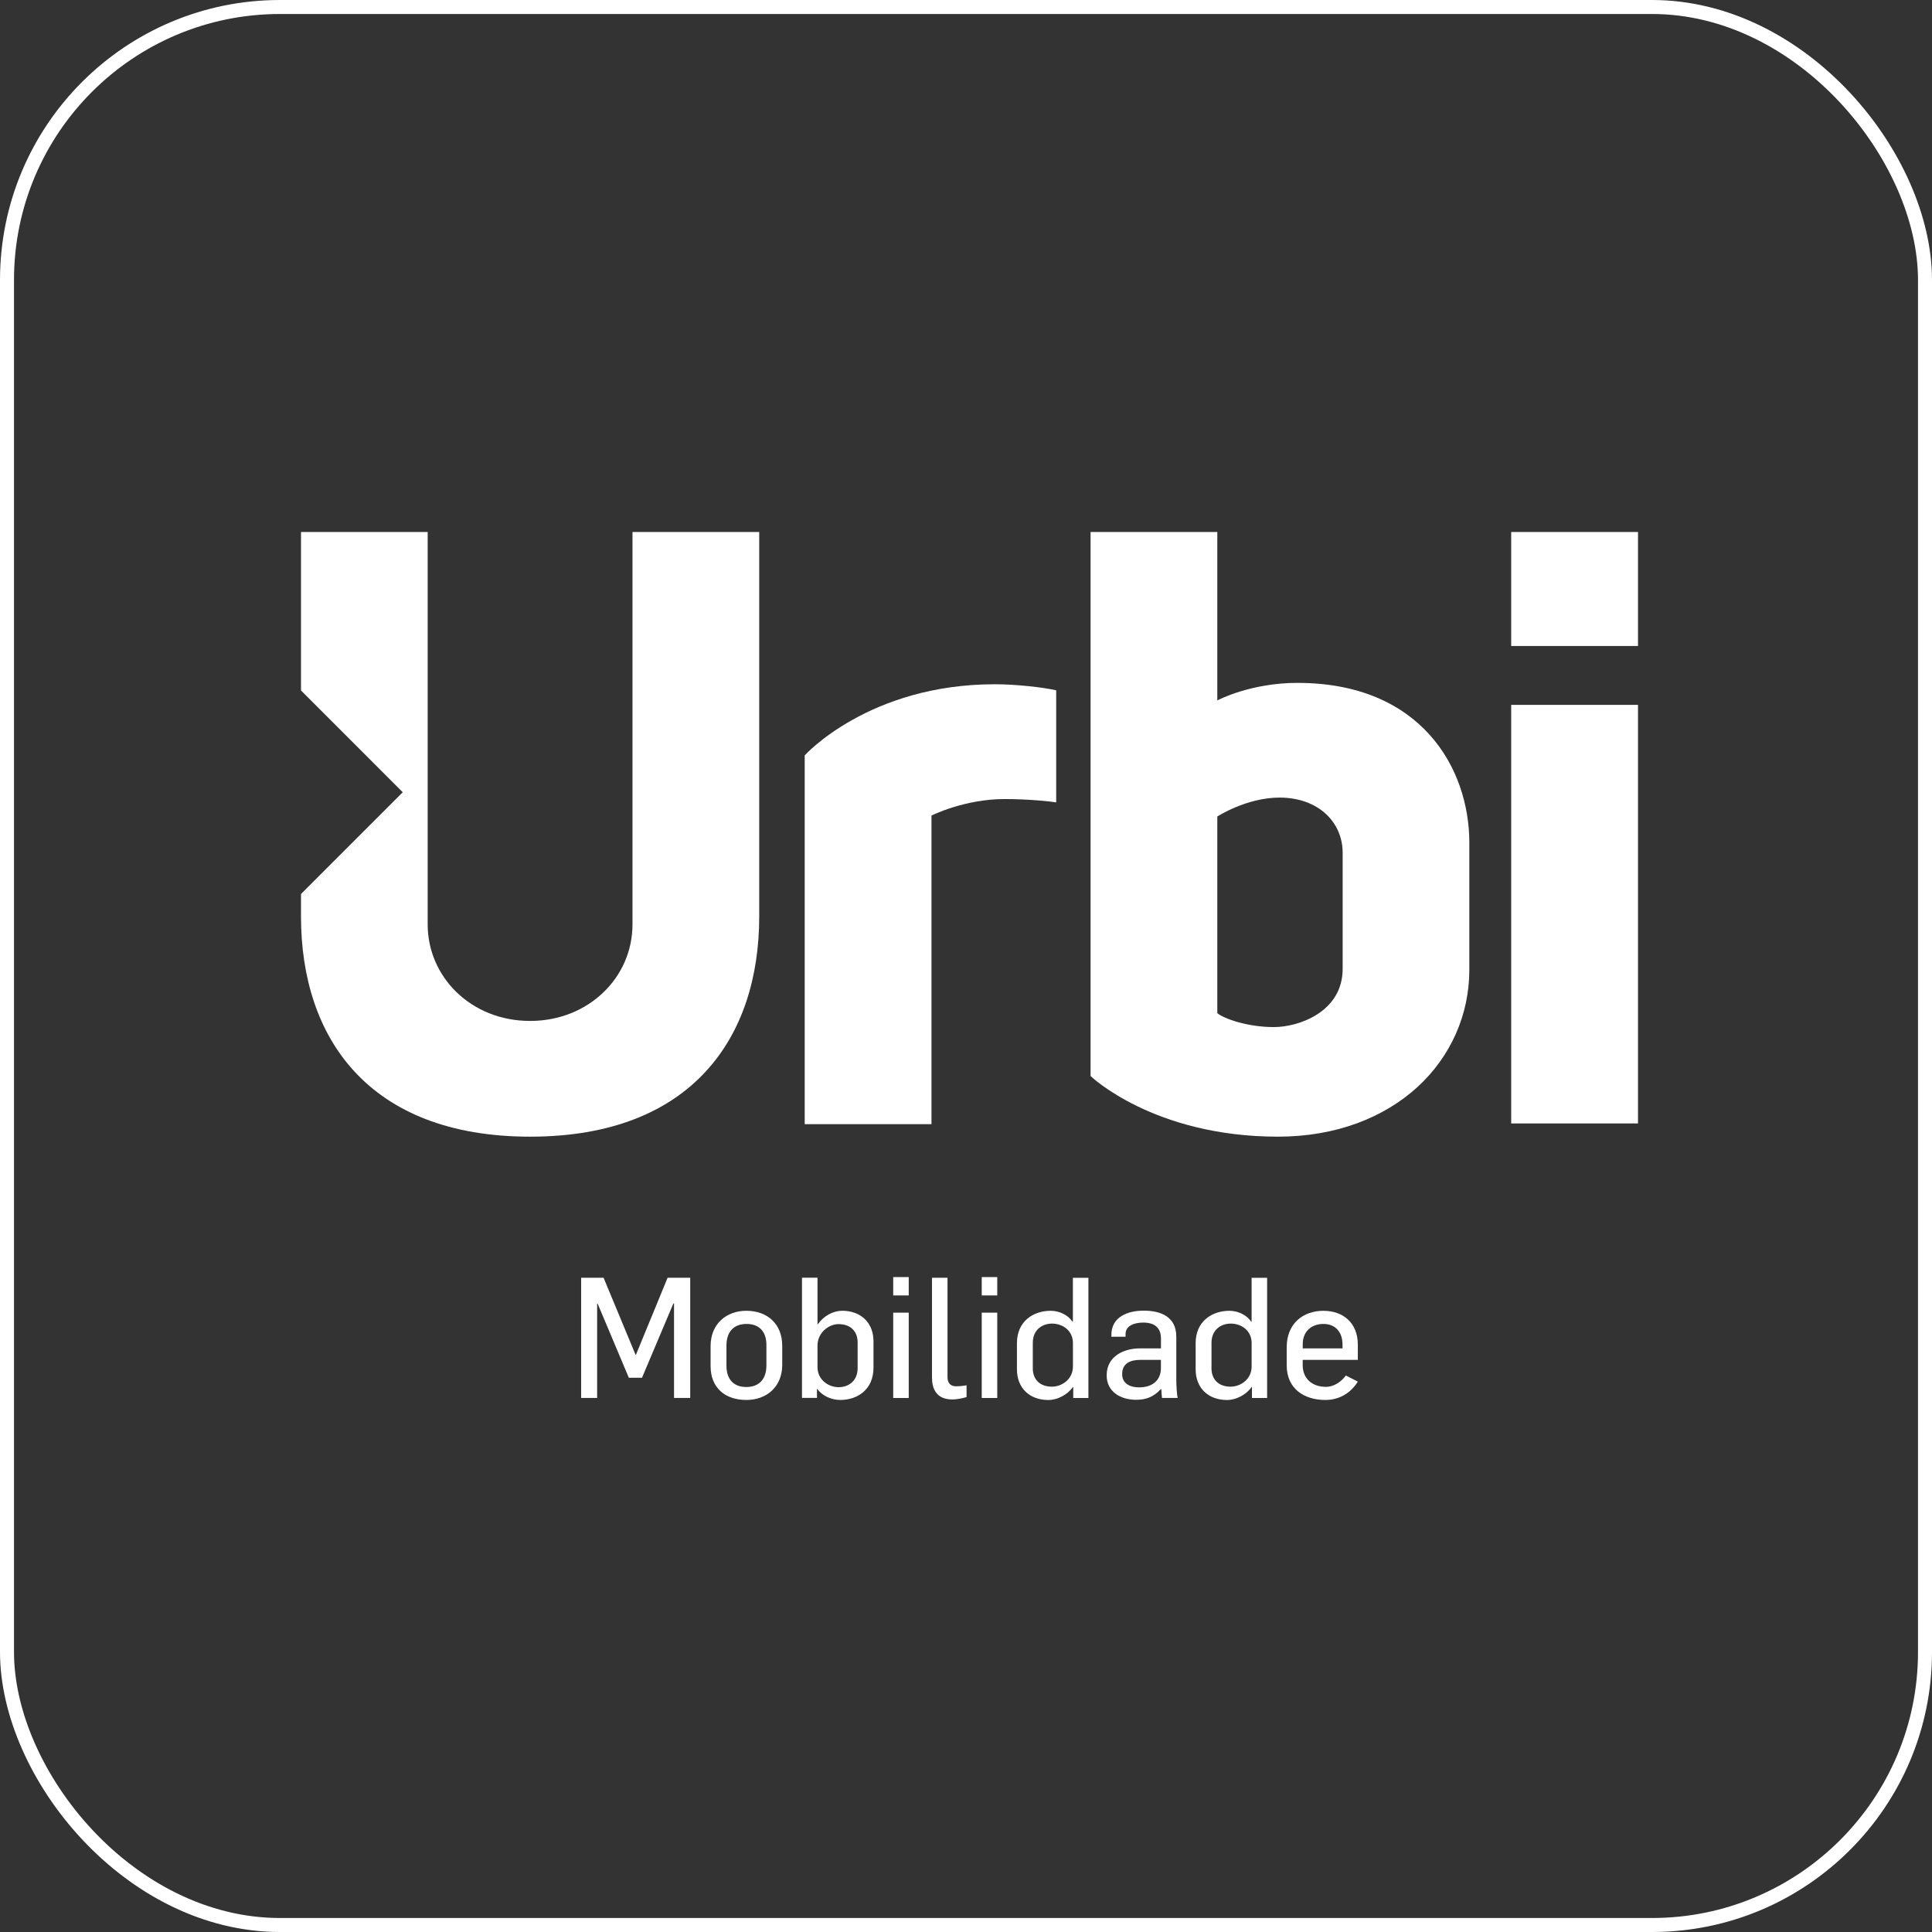
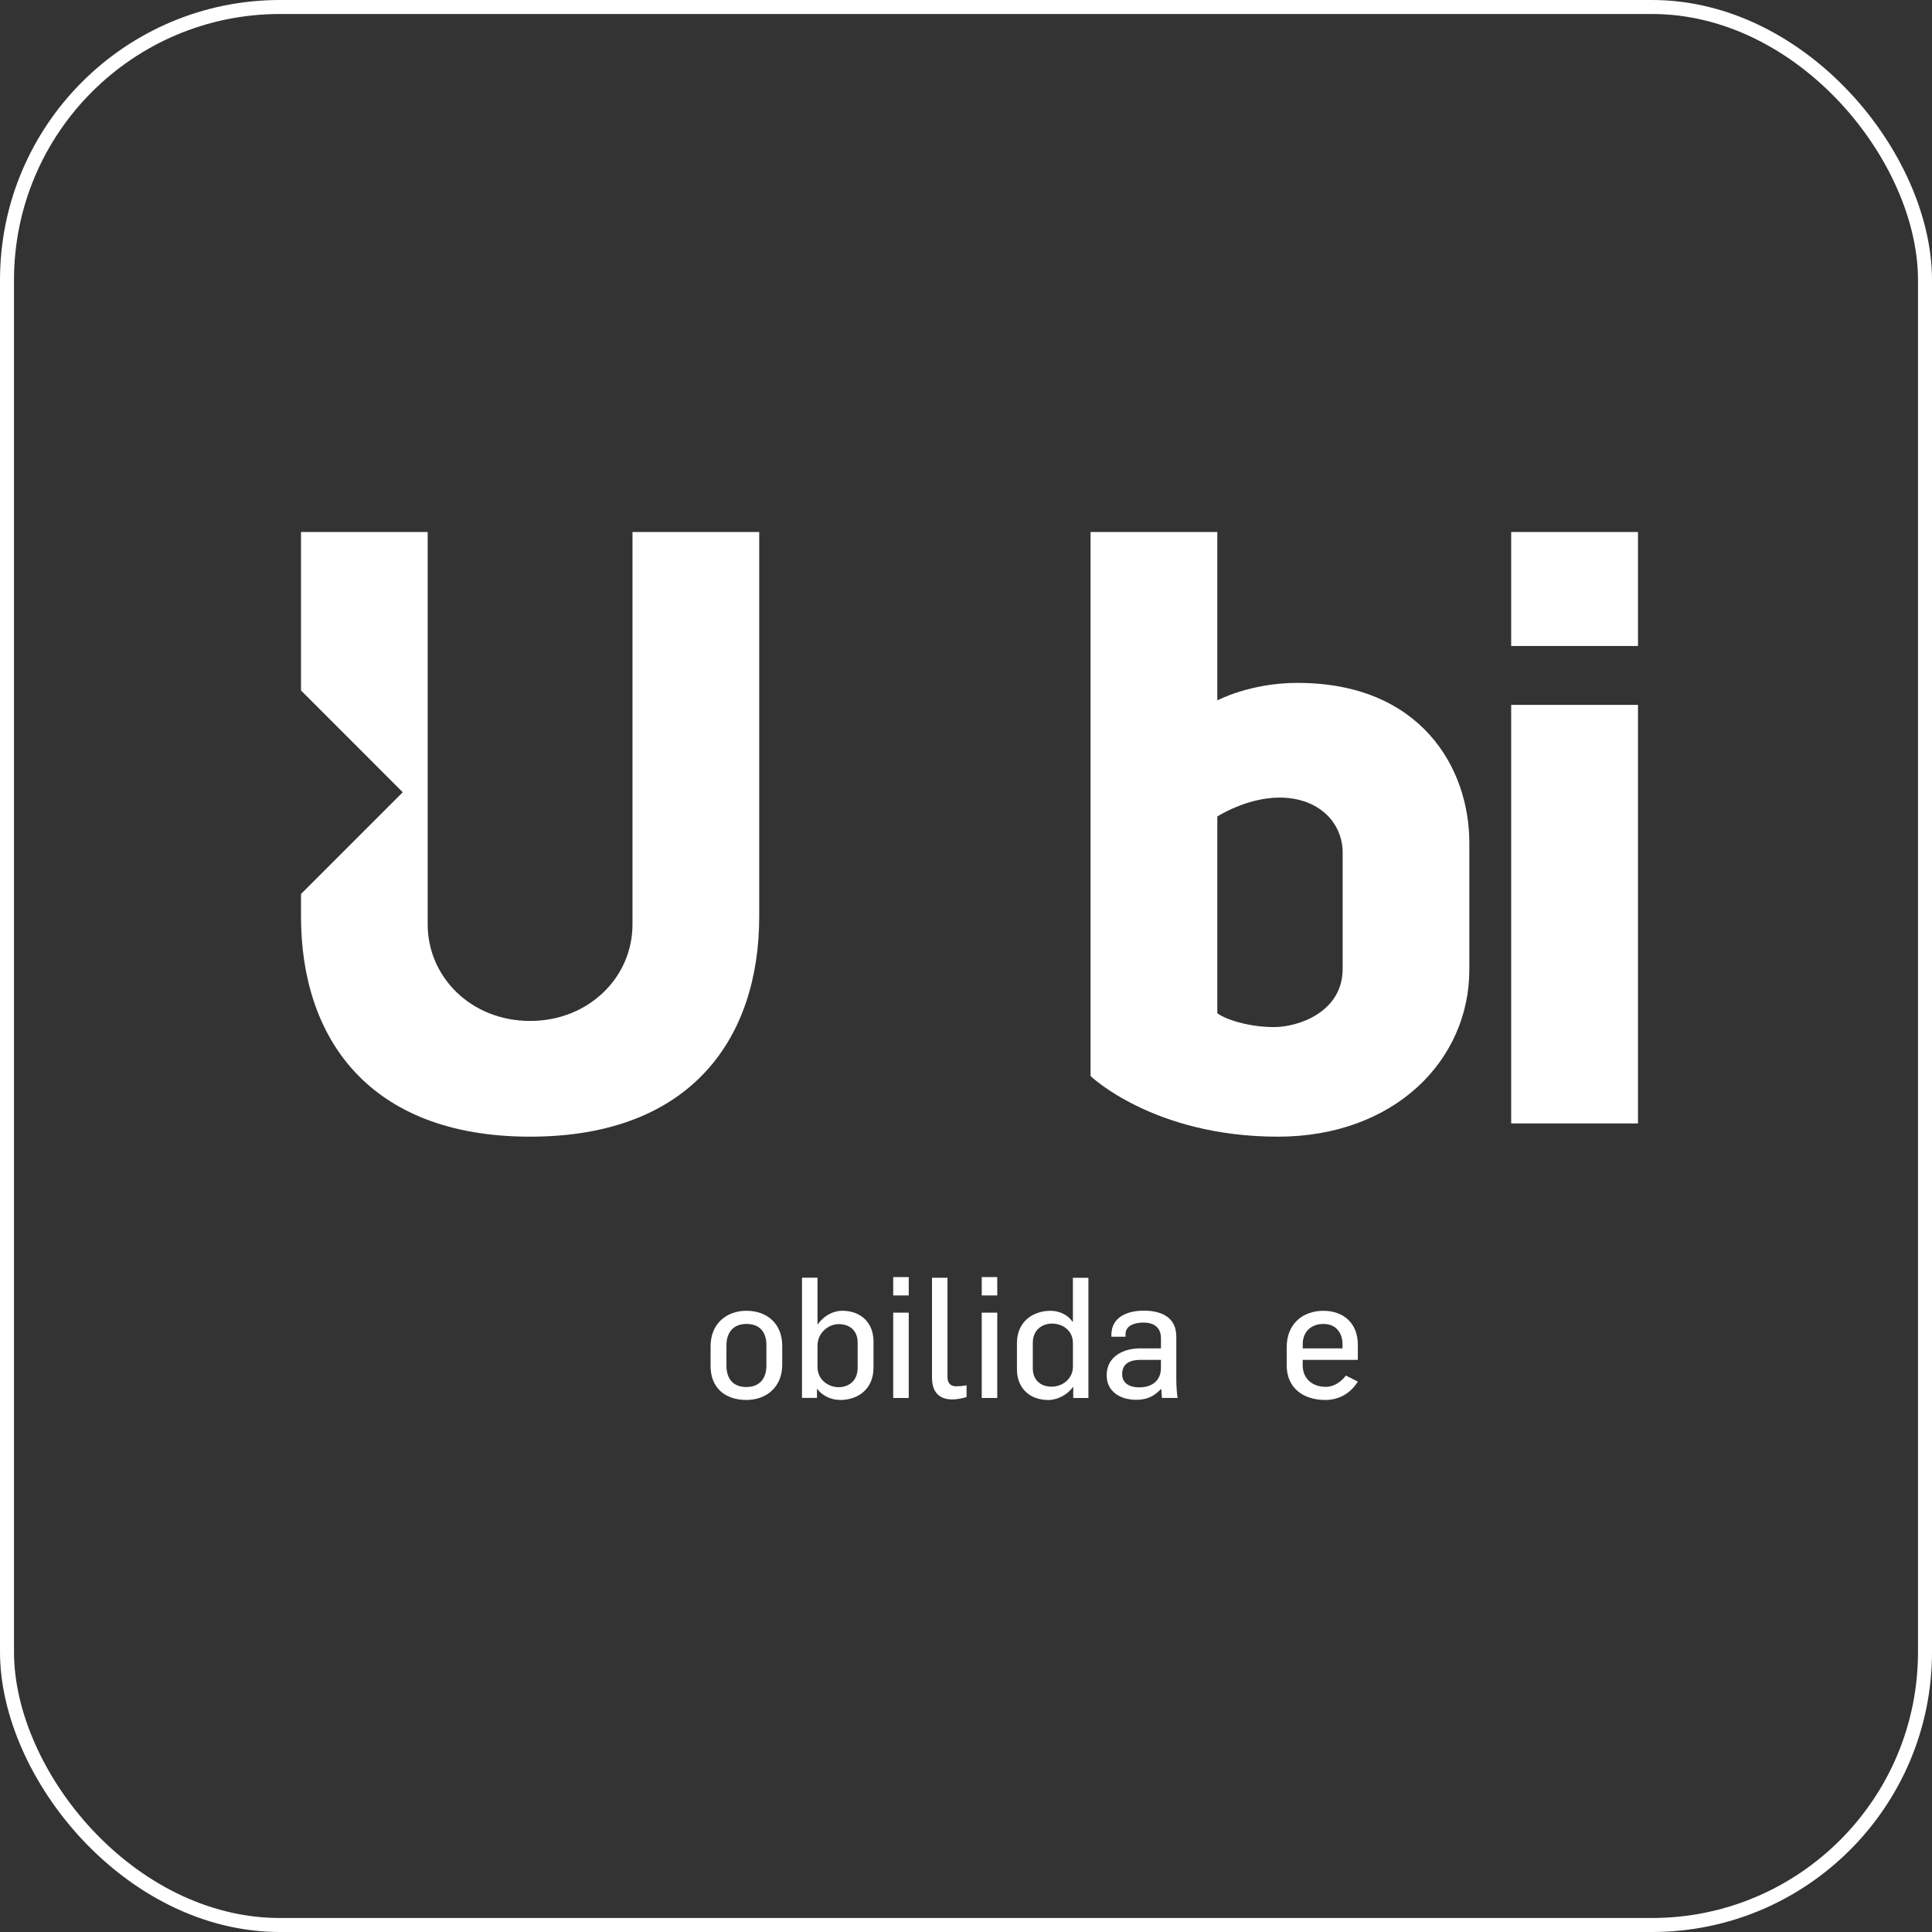
<svg xmlns="http://www.w3.org/2000/svg" width="276" height="276" viewBox="0 0 276 276" fill="none">
  <rect x="0" y="0" width="276" height="276" fill="#333333" stroke="none" />
  <rect x="1" y="1" width="274" height="274" rx="39" stroke="white" stroke-width="2" />
  <path d="M185.376 97.552C181.989 97.552 179.123 98.177 177.099 98.802C175.076 99.431 173.901 100.061 173.901 100.061V76H155.795V153.723C155.795 153.723 164.796 162.381 182.564 162.381C190.886 162.381 197.719 159.644 202.485 155.3C207.231 150.95 209.904 144.985 209.904 138.538V120.393C209.904 115.057 208.173 109.339 204.23 104.966C200.303 100.602 194.178 97.557 185.376 97.557V97.552ZM191.808 138.404C191.808 144.543 185.554 146.725 181.999 146.725C178.21 146.725 174.897 145.54 173.901 144.742V116.644C173.901 116.644 178.071 113.941 182.792 113.941C188.302 113.941 191.808 117.428 191.808 121.826V138.409V138.404Z" fill="white" />
  <path d="M215.884 100.696V160.492H234V100.696H215.884Z" fill="white" />
  <path d="M108.46 76H90.355V132.062C90.355 135.806 88.817 139.257 86.204 141.761C83.6 144.271 79.95 145.848 75.725 145.848C71.5 145.848 67.84 144.271 65.242 141.761C62.643 139.257 61.096 135.806 61.096 132.062V76H43V98.638L57.535 113.178L43 127.713V130.936C43 139.565 45.4 147.435 50.687 153.127C55.988 158.835 64.165 162.381 75.73 162.381C87.295 162.381 95.477 158.835 100.769 153.127C106.06 147.435 108.46 139.565 108.46 130.936V76Z" fill="white" />
-   <path d="M150.885 98.613C148.986 98.187 145.138 97.75 142.133 97.75C124.101 97.75 114.957 107.911 114.957 107.911V160.596H133.067V116.51C133.067 116.51 137.749 114.15 143.506 114.15C147.126 114.15 150.34 114.522 150.885 114.626V98.613Z" fill="white" />
  <path d="M234 76H215.884V92.285H234V76Z" fill="white" />
-   <path d="M90.846 193.543H90.796L86.224 182.534H83.02V199.707H85.306V186.244H85.38L89.834 196.821H91.713L96.191 186.224H96.291V199.707H98.602V182.534H95.373L90.846 193.543Z" fill="white" />
  <path d="M106.62 187.255C103.804 187.255 101.513 189.085 101.513 192.314V195.155C101.513 198.264 103.585 199.995 106.64 199.995C109.432 199.995 111.748 198.19 111.748 194.962V192.264C111.748 189.155 109.65 187.255 106.615 187.255H106.62ZM109.487 195.061C109.487 197.035 108.425 198.145 106.62 198.145C104.671 198.145 103.779 196.891 103.779 195.11V192.219C103.779 190.246 104.84 189.135 106.645 189.135C108.594 189.135 109.487 190.365 109.487 192.145V195.061Z" fill="white" />
  <path d="M120.303 187.255C118.978 187.255 117.654 188.004 116.811 189.204H116.787V182.529H114.57V199.702H116.712V198.428H116.762C117.387 199.321 118.666 199.995 120.04 199.995C122.45 199.995 124.786 198.552 124.786 195.368V191.634C124.786 188.936 122.956 187.25 120.308 187.25L120.303 187.255ZM122.519 195.423C122.519 197.327 121.17 198.17 119.822 198.17C118.304 198.17 116.787 197.084 116.787 195.304V192.219C116.787 190.389 118.378 189.16 119.797 189.16C121.577 189.16 122.519 190.265 122.519 191.763V195.423Z" fill="white" />
  <path d="M129.819 182.44H127.602V185.063H129.819V182.44Z" fill="white" />
  <path d="M129.819 187.523H127.602V199.712H129.819V187.523Z" fill="white" />
  <path d="M136.608 198.046C135.691 198.046 135.358 197.471 135.358 196.747V182.534H133.142V196.792C133.142 198.309 133.697 199.921 136.058 199.921C136.658 199.921 137.431 199.777 138.081 199.583V197.897C138.081 197.897 138.007 197.897 137.962 197.922C137.506 197.997 137.069 198.041 136.613 198.041L136.608 198.046Z" fill="white" />
  <path d="M142.465 182.44H140.248V185.063H142.465V182.44Z" fill="white" />
  <path d="M142.465 187.523H140.248V199.712H142.465V187.523Z" fill="white" />
  <path d="M153.276 188.798H153.201C152.601 187.88 151.347 187.255 150.092 187.255C147.682 187.255 145.277 188.698 145.277 191.882V195.616C145.277 198.314 147.107 200 149.755 200C151.079 200 152.527 199.231 153.271 198.145H153.32V199.712H155.487V182.539H153.271V188.803L153.276 188.798ZM153.276 195.205C153.276 197.059 151.684 198.096 150.265 198.096C148.485 198.096 147.543 196.99 147.543 195.492V191.833C147.543 189.928 148.941 189.085 150.29 189.085C151.808 189.085 153.276 190.072 153.276 191.877V195.205Z" fill="white" />
  <path d="M168.039 190.92C168.039 188.148 165.872 187.236 163.392 187.236C161.081 187.236 158.77 188.128 158.77 190.702V190.965H160.794V190.578C160.794 189.398 162.024 188.941 163.323 188.941C164.89 188.941 165.852 189.641 165.852 191.208V192.626H162.817C160.719 192.626 158.096 193.638 158.096 196.479C158.096 198.765 160 199.97 162.311 199.97C163.754 199.97 164.816 199.539 165.827 198.453H165.902C165.902 198.74 165.976 199.415 165.996 199.707H168.237C168.118 199.177 168.044 197.878 168.044 197.154V190.915L168.039 190.92ZM165.847 195.423C165.847 197.059 164.786 198.195 162.718 198.195C161.394 198.195 160.308 197.615 160.308 196.315C160.308 194.704 161.538 194.267 162.931 194.267H165.847V195.423Z" fill="white" />
-   <path d="M178.805 188.798H178.731C178.131 187.88 176.876 187.255 175.621 187.255C173.211 187.255 170.806 188.698 170.806 191.882V195.616C170.806 198.314 172.636 200 175.284 200C176.608 200 178.051 199.231 178.8 198.145H178.85V199.712H181.017V182.539H178.8V188.803L178.805 188.798ZM178.805 195.205C178.805 197.059 177.213 198.096 175.795 198.096C174.015 198.096 173.072 196.99 173.072 195.492V191.833C173.072 189.928 174.471 189.085 175.82 189.085C177.337 189.085 178.805 190.072 178.805 191.877V195.205Z" fill="white" />
  <path d="M189.09 187.255C186.155 187.255 183.814 189.06 183.814 192.482V195.036C183.814 198.408 186.318 199.995 189.328 199.995C191.183 199.995 192.894 199.127 193.975 197.372L192.264 196.504C191.615 197.397 190.553 198.121 189.423 198.121C187.374 198.121 186.1 196.866 186.1 195.036V194.267H193.975V192.1C193.975 188.922 191.808 187.26 189.085 187.26L189.09 187.255ZM191.788 192.626H186.105V192.026C186.105 190.265 187.285 189.135 189.066 189.135C190.846 189.135 191.788 190.389 191.788 192.071V192.626Z" fill="white" />
</svg>